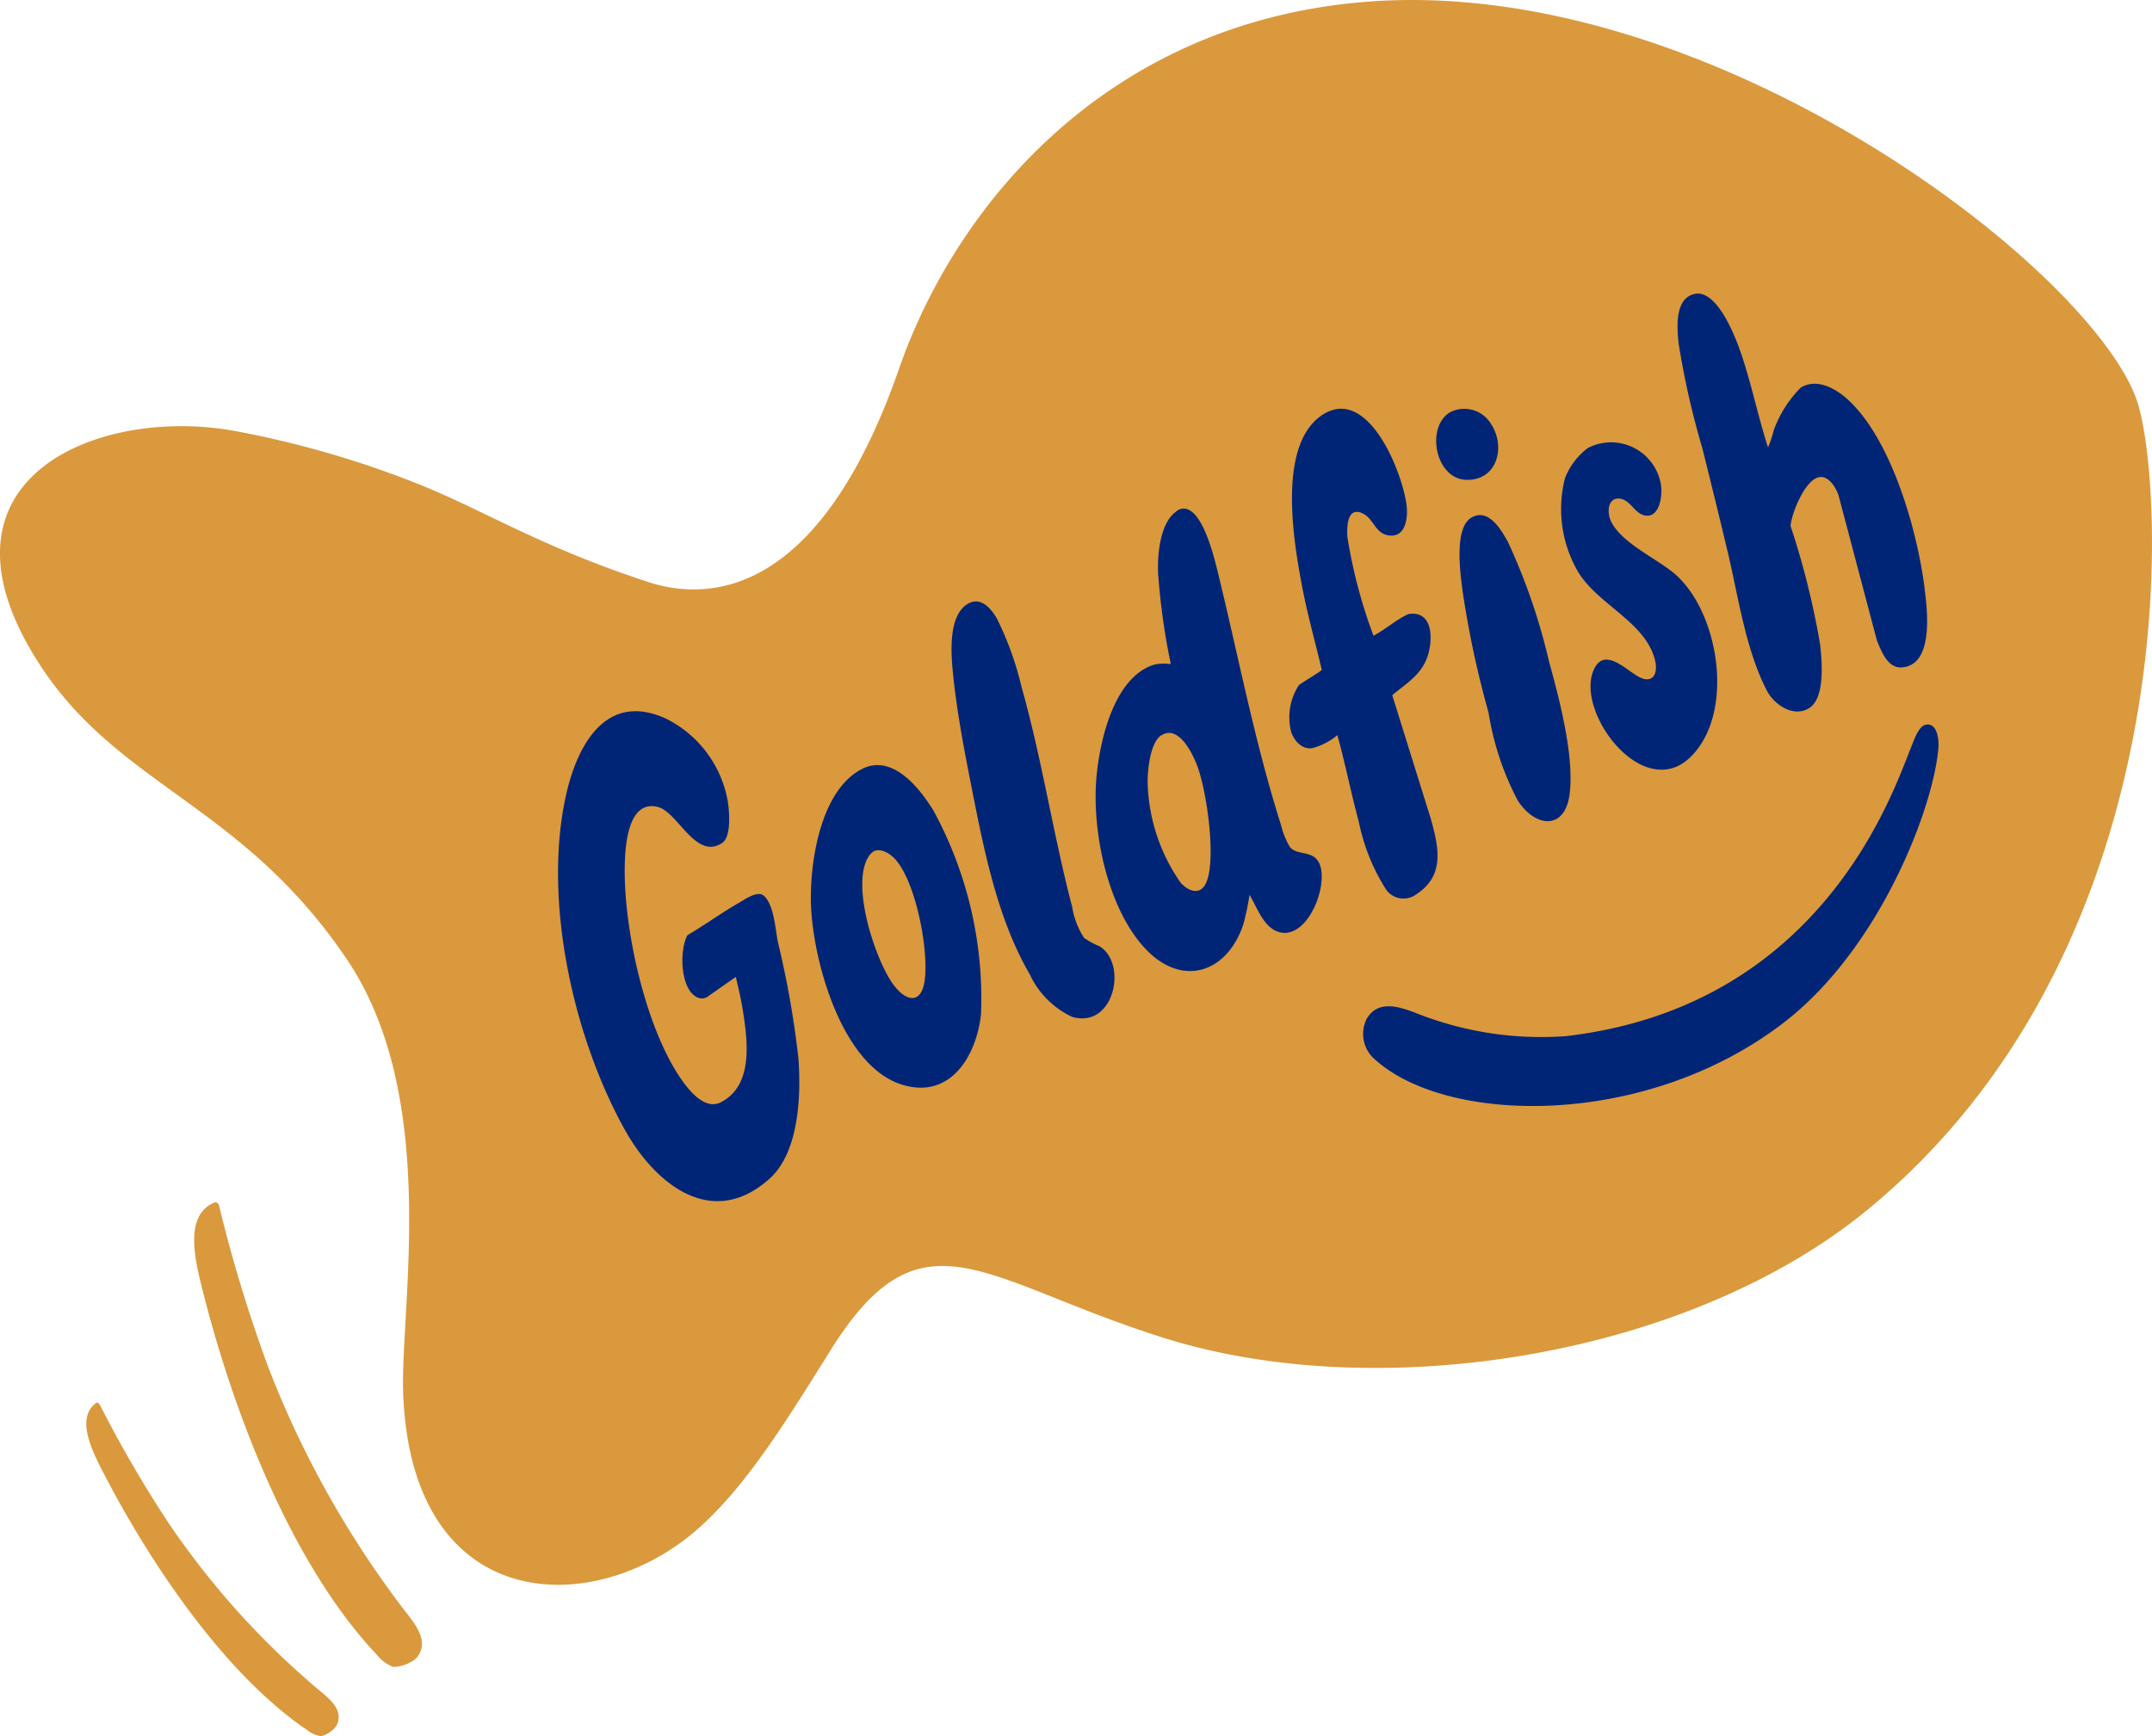
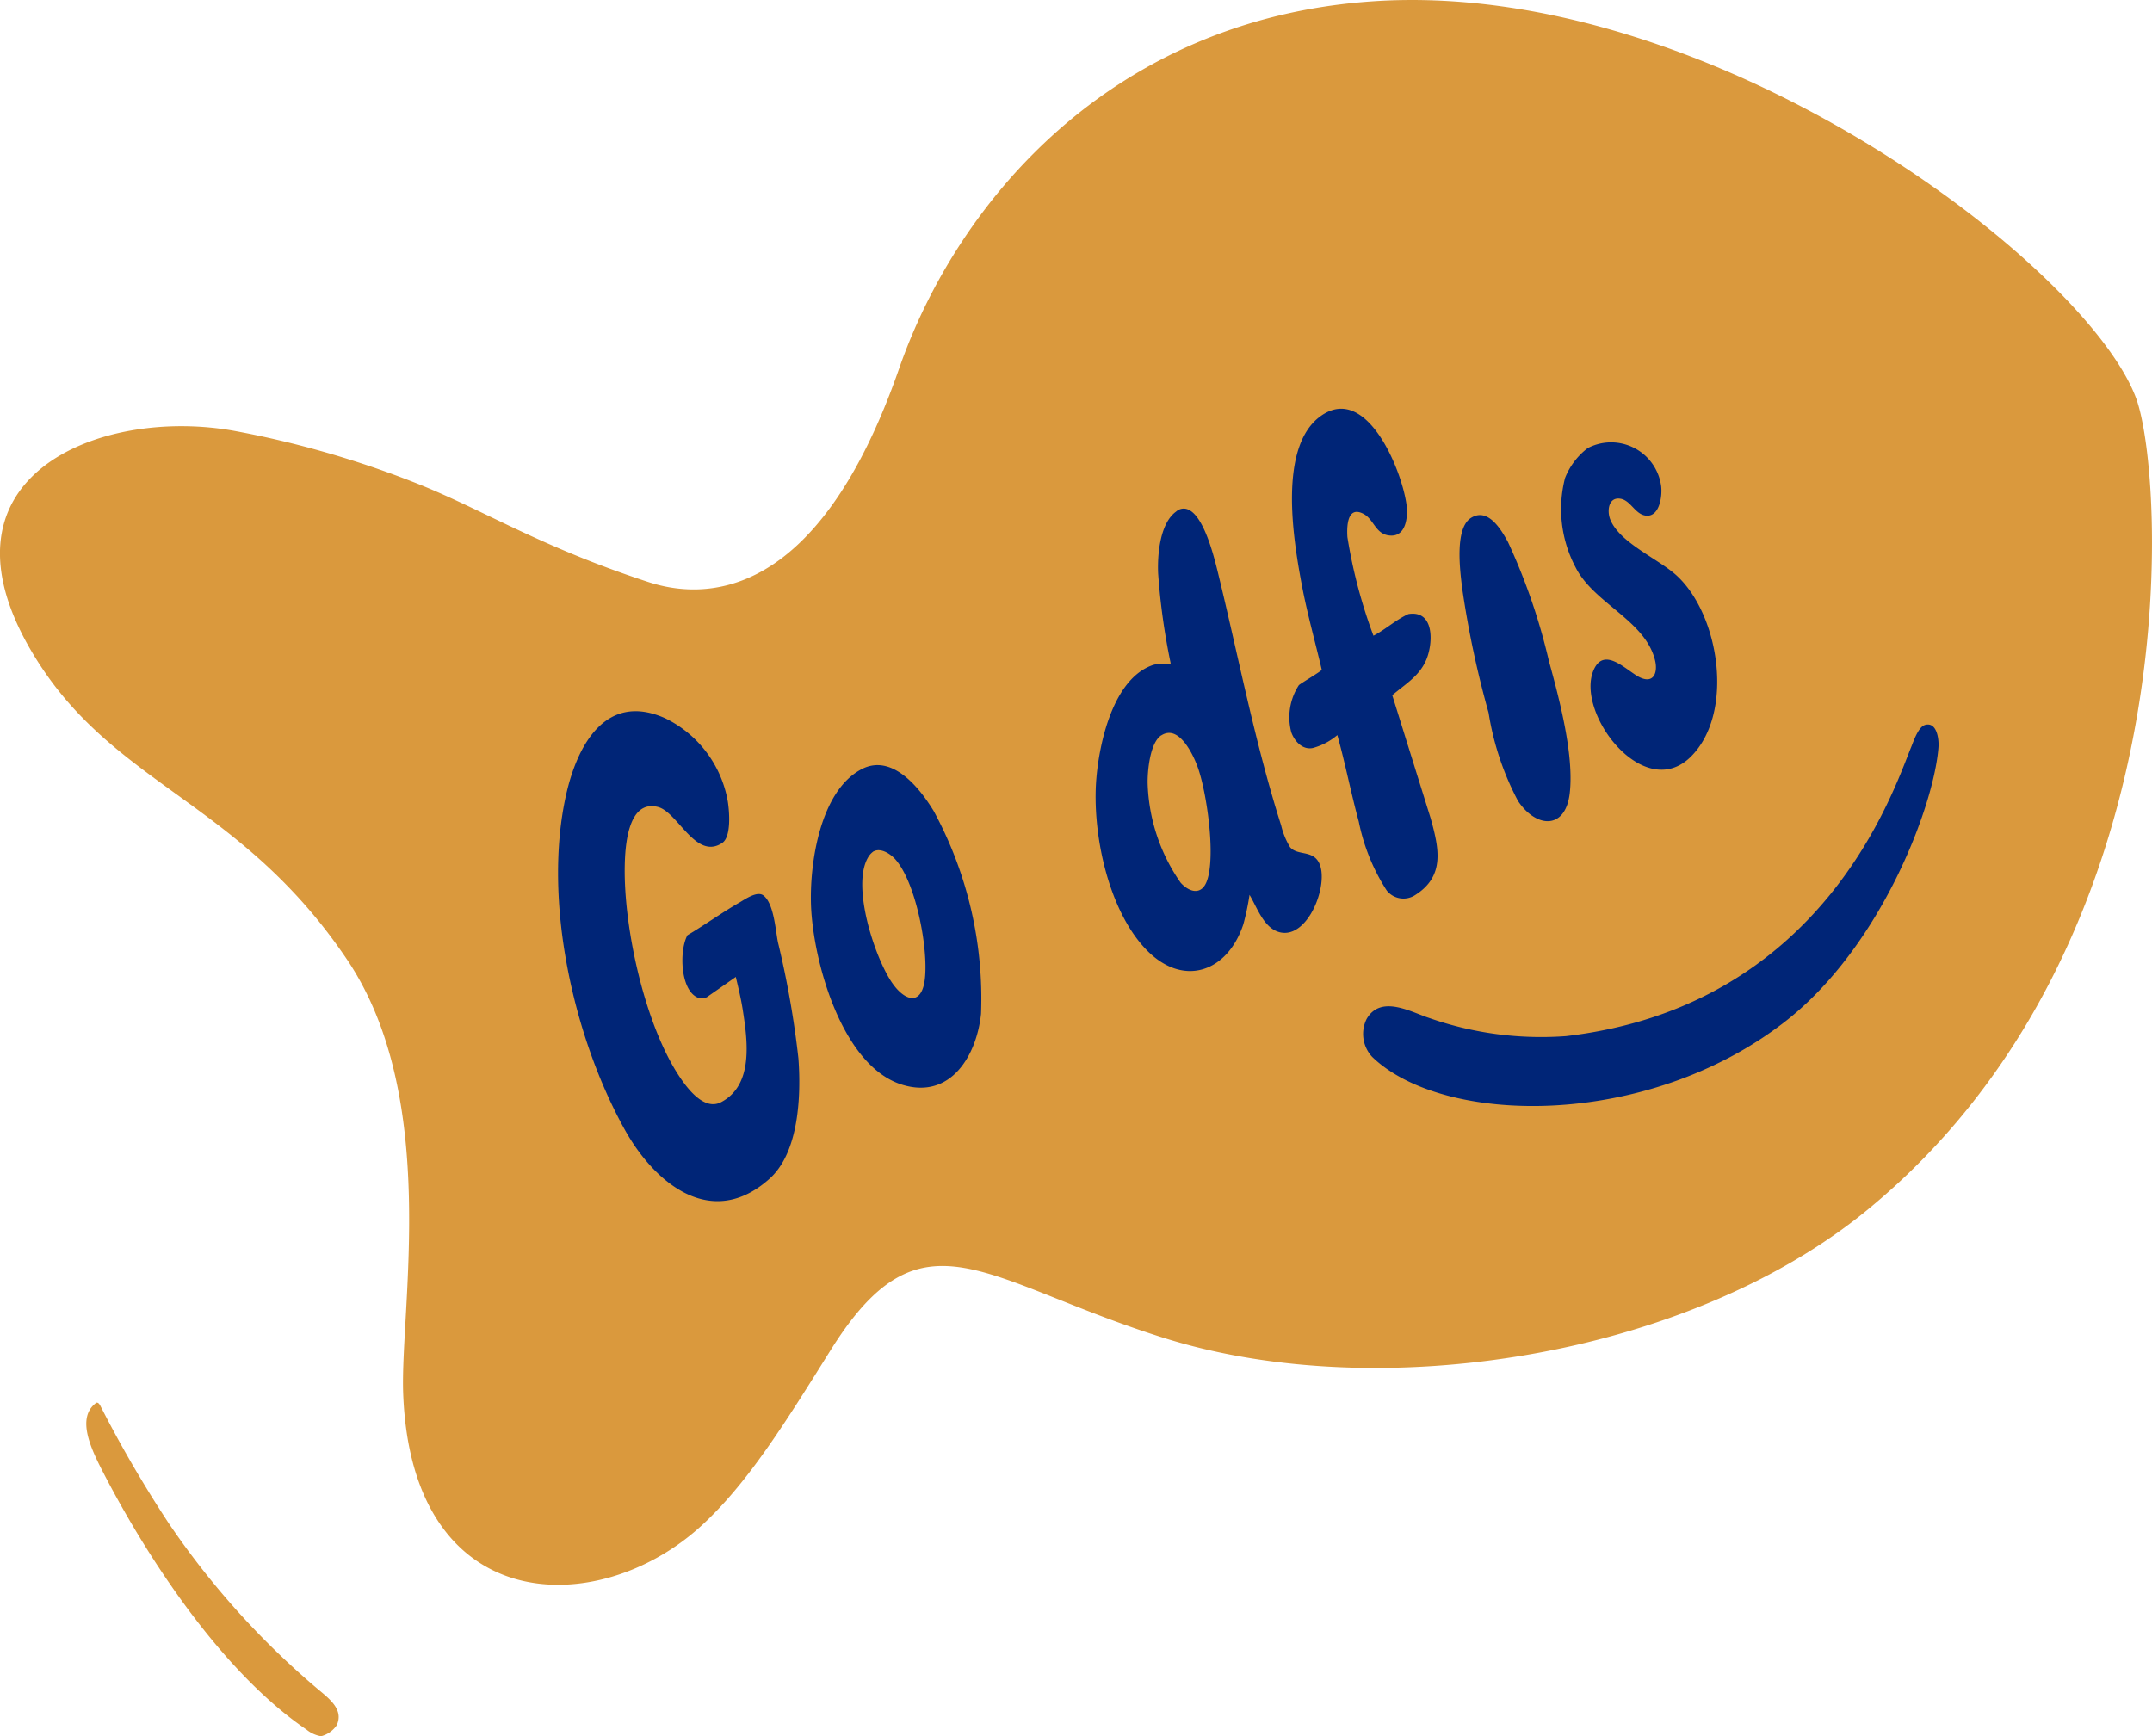
<svg xmlns="http://www.w3.org/2000/svg" id="Goldfish_Logo" data-name="Goldfish Logo" viewBox="0 0 101.728 82.085">
  <g id="Gruppe_273" data-name="Gruppe 273" clip-path="url(#clip-path)">
    <path id="Pfad_1273" data-name="Pfad 1273" d="M64.855.065c16.065-1.114,33.752,12.456,36.114,18.743,1.361,3.623,2.628,25.841-12.718,38.41-8.5,6.958-23.05,9.21-33.157,6.059-8.649-2.7-11.495-6.372-15.823.545-2.131,3.406-3.913,6.3-6.136,8.33-4.884,4.455-13.676,4.332-14.076-6.265-.152-4.028,1.755-13.977-2.657-20.525-4.986-7.4-10.849-8.163-14.61-14.076-5.525-8.687,2.891-12.116,9.368-10.9a46.426,46.426,0,0,1,8.348,2.392c3.25,1.263,5.874,3.016,11.133,4.737,2.566.839,7.974,1.076,11.862-10.092C45.247,9.544,52.517.92,64.855.065" transform="translate(0 0)" fill="#da993d" fill-rule="evenodd" />
    <path id="Pfad_1274" data-name="Pfad 1274" d="M140.4,61c.558-.144.651.689.625,1.051-.2,2.744-2.7,9.443-7.269,12.992-6.578,5.1-16.159,4.89-19.5,1.654a1.59,1.59,0,0,1-.264-1.79c.675-1.176,2.13-.313,2.964-.048a15.976,15.976,0,0,0,6.459.857c12.185-1.417,15.495-11.65,16.322-13.671.117-.286.337-.96.663-1.044" transform="translate(-49.391 -26.73)" fill="#002577" />
    <path id="Pfad_1275" data-name="Pfad 1275" d="M55.013,72.419l-1.278.891a.5.5,0,0,1-.5.1c-.86-.326-.911-2.254-.511-2.962.827-.489,1.61-1.058,2.444-1.537.28-.161.852-.572,1.149-.338.494.389.563,1.622.683,2.213a44.073,44.073,0,0,1,.967,5.486c.129,1.742.034,4.435-1.363,5.688-2.73,2.448-5.426.239-6.849-2.323-2.443-4.4-3.881-10.869-2.769-15.829.518-2.31,1.863-4.881,4.689-3.613a5.406,5.406,0,0,1,2.954,3.93c.074.465.175,1.672-.265,1.963-1.252.829-2.094-1.46-3.033-1.7-1.433-.371-1.558,1.878-1.574,2.8-.052,2.949.961,7.537,2.613,9.985.382.566,1.158,1.576,1.937,1.172,1.562-.812,1.249-2.942,1.032-4.348-.082-.529-.207-1.047-.33-1.567" transform="translate(-20.225 -26.235)" fill="#002577" />
    <path id="Pfad_1276" data-name="Pfad 1276" d="M98.769,61.068a12.374,12.374,0,0,1-.292,1.39c-.765,2.309-2.9,3-4.634,1.153-1.783-1.895-2.53-5.532-2.313-8.065.146-1.712.808-4.723,2.687-5.35a1.839,1.839,0,0,1,.759-.042c.044,0,.054,0,.063-.044a31.7,31.7,0,0,1-.59-4.232c-.041-.868.078-2.374.846-2.929a.529.529,0,0,1,.619-.077c.729.372,1.183,2.233,1.371,3,.968,3.967,1.738,8.012,2.979,11.913a3.606,3.606,0,0,0,.42,1.027c.351.412,1.064.127,1.371.741.49.979-.5,3.586-1.834,3.287-.774-.174-1.087-1.17-1.452-1.774M94.6,53.522c-.538.346-.658,1.687-.647,2.272a8.642,8.642,0,0,0,1.561,4.7c.415.456.992.609,1.243-.092.424-1.184-.013-4.213-.445-5.394-.211-.576-.884-2.013-1.711-1.482" transform="translate(-39.702 -18.76)" fill="#002577" />
-     <path id="Pfad_1277" data-name="Pfad 1277" d="M144.378,31.976a6.072,6.072,0,0,0,.272-.823,5.572,5.572,0,0,1,1.274-2c.791-.467,1.694.073,2.273.617,2.029,1.9,3.239,6.163,3.576,8.871.126,1.015.458,3.606-1.056,3.744-.69.063-.991-.772-1.2-1.282l-1.811-6.853c-.121-.372-.5-.993-.974-.846-.636.2-1.232,1.658-1.295,2.291a37.946,37.946,0,0,1,1.4,5.612c.083.78.25,2.534-.528,3.008-.74.452-1.647-.166-1.992-.834-1.007-1.95-1.344-4.423-1.849-6.549-.388-1.638-.794-3.275-1.2-4.91a38.786,38.786,0,0,1-1.12-4.949c-.079-.716-.2-2.116.734-2.341,1.042-.249,1.887,1.887,2.146,2.609.542,1.514.846,3.107,1.343,4.635" transform="translate(-60.796 -10.832)" fill="#002577" />
    <path id="Pfad_1278" data-name="Pfad 1278" d="M111.653,45.138c.573-.3,1.062-.755,1.651-1.024,1.246-.2,1.173,1.39.845,2.163s-.985,1.144-1.607,1.673l1.82,5.834c.379,1.377.691,2.7-.715,3.6a1.012,1.012,0,0,1-1.366-.2,9.412,9.412,0,0,1-1.322-3.258c-.369-1.355-.636-2.738-1.013-4.09a3.013,3.013,0,0,1-1.161.611c-.49.1-.871-.329-1.018-.75a2.787,2.787,0,0,1,.361-2.224c.14-.116,1.069-.662,1.081-.726-.32-1.36-.7-2.7-.955-4.074-.389-2.086-1.115-6.463.9-7.917,2.2-1.587,3.881,2.657,4.067,4.231.062.526-.024,1.44-.742,1.417-.734-.024-.782-.76-1.3-1.03-.773-.4-.789.613-.757,1.1a24.155,24.155,0,0,0,1.23,4.659" transform="translate(-46.728 -15.082)" fill="#002577" />
    <path id="Pfad_1279" data-name="Pfad 1279" d="M70.115,64.59c1.445-.752,2.741.885,3.406,1.977a18.6,18.6,0,0,1,2.239,9.591c-.2,1.938-1.414,4.057-3.72,3.353-2.857-.872-4.215-5.837-4.317-8.468-.076-1.981.425-5.429,2.392-6.453m.531,3.911a.876.876,0,0,0-.234.275c-.782,1.353.326,4.739,1.153,5.929.6.862,1.392,1.086,1.54-.2.168-1.451-.425-4.548-1.389-5.643-.235-.268-.714-.588-1.07-.365" transform="translate(-29.385 -28.226)" fill="#002577" />
-     <path id="Pfad_1280" data-name="Pfad 1280" d="M80.265,50.717c.6-.324,1.077.254,1.343.717a14.96,14.96,0,0,1,1.167,3.243c.969,3.427,1.489,6.955,2.392,10.394a3.76,3.76,0,0,0,.558,1.455,3.411,3.411,0,0,0,.722.393c1.359.812.709,3.917-1.278,3.346a4.148,4.148,0,0,1-2.012-2.02c-1.5-2.575-2.14-5.76-2.711-8.652-.367-1.858-.751-3.818-.928-5.7-.085-.9-.2-2.663.747-3.175" transform="translate(-34.482 -22.188)" fill="#002577" />
    <path id="Pfad_1281" data-name="Pfad 1281" d="M131.605,37.487a2.386,2.386,0,0,1,3.465,1.741c.083.484-.059,1.594-.774,1.44-.465-.1-.675-.714-1.142-.789-.566-.092-.642.574-.484.974.443,1.118,2.275,1.863,3.144,2.661,2.022,1.858,2.74,6.486.679,8.551-2.242,2.246-5.517-2.114-4.592-4.117.516-1.116,1.584.106,2.182.383.66.306.84-.257.71-.8-.453-1.9-2.9-2.7-3.758-4.406a5.884,5.884,0,0,1-.5-4.222,3.288,3.288,0,0,1,1.07-1.415" transform="translate(-56.554 -16.301)" fill="#002577" />
    <path id="Pfad_1282" data-name="Pfad 1282" d="M122.417,43.493c.808-.518,1.434.541,1.756,1.133a28.909,28.909,0,0,1,1.939,5.64c.487,1.771,1.188,4.411.983,6.227-.2,1.759-1.593,1.664-2.45.371a13.351,13.351,0,0,1-1.388-4.167,46.239,46.239,0,0,1-1.239-5.823c-.1-.793-.387-2.877.4-3.381" transform="translate(-52.89 -19.002)" fill="#002577" />
-     <path id="Pfad_1283" data-name="Pfad 1283" d="M120.6,34.557a1.474,1.474,0,0,1,1.935.571c.688,1.05.3,2.651-1.151,2.629-1.509-.022-1.956-2.52-.785-3.2" transform="translate(-52.044 -15.071)" fill="#002577" />
    <path id="Pfad_1284" data-name="Pfad 1284" d="M19.042,133.311a1.282,1.282,0,0,1-.737.516,1.456,1.456,0,0,1-.687-.312c-3.893-2.647-7.372-7.855-9.552-12.042-.607-1.167-1.378-2.7-.376-3.42.046.018.07-.024.165.121a58.117,58.117,0,0,0,3.24,5.573,38.611,38.611,0,0,0,7.047,7.844c.543.456,1.253.979.9,1.721" transform="translate(-3.127 -51.742)" fill="#da993d" />
-     <path id="Pfad_1285" data-name="Pfad 1285" d="M26.709,122.754a1.728,1.728,0,0,1-1.092.4,1.866,1.866,0,0,1-.766-.575c-4.068-4.3-6.806-11.551-8.229-17.2-.4-1.573-.882-3.635.608-4.2.053.035.095-.008.17.194a68.315,68.315,0,0,0,2.32,7.613,46.36,46.36,0,0,0,6.4,11.444c.541.7,1.269,1.538.589,2.322" transform="translate(-7.038 -44.348)" fill="#da993d" />
  </g>
</svg>